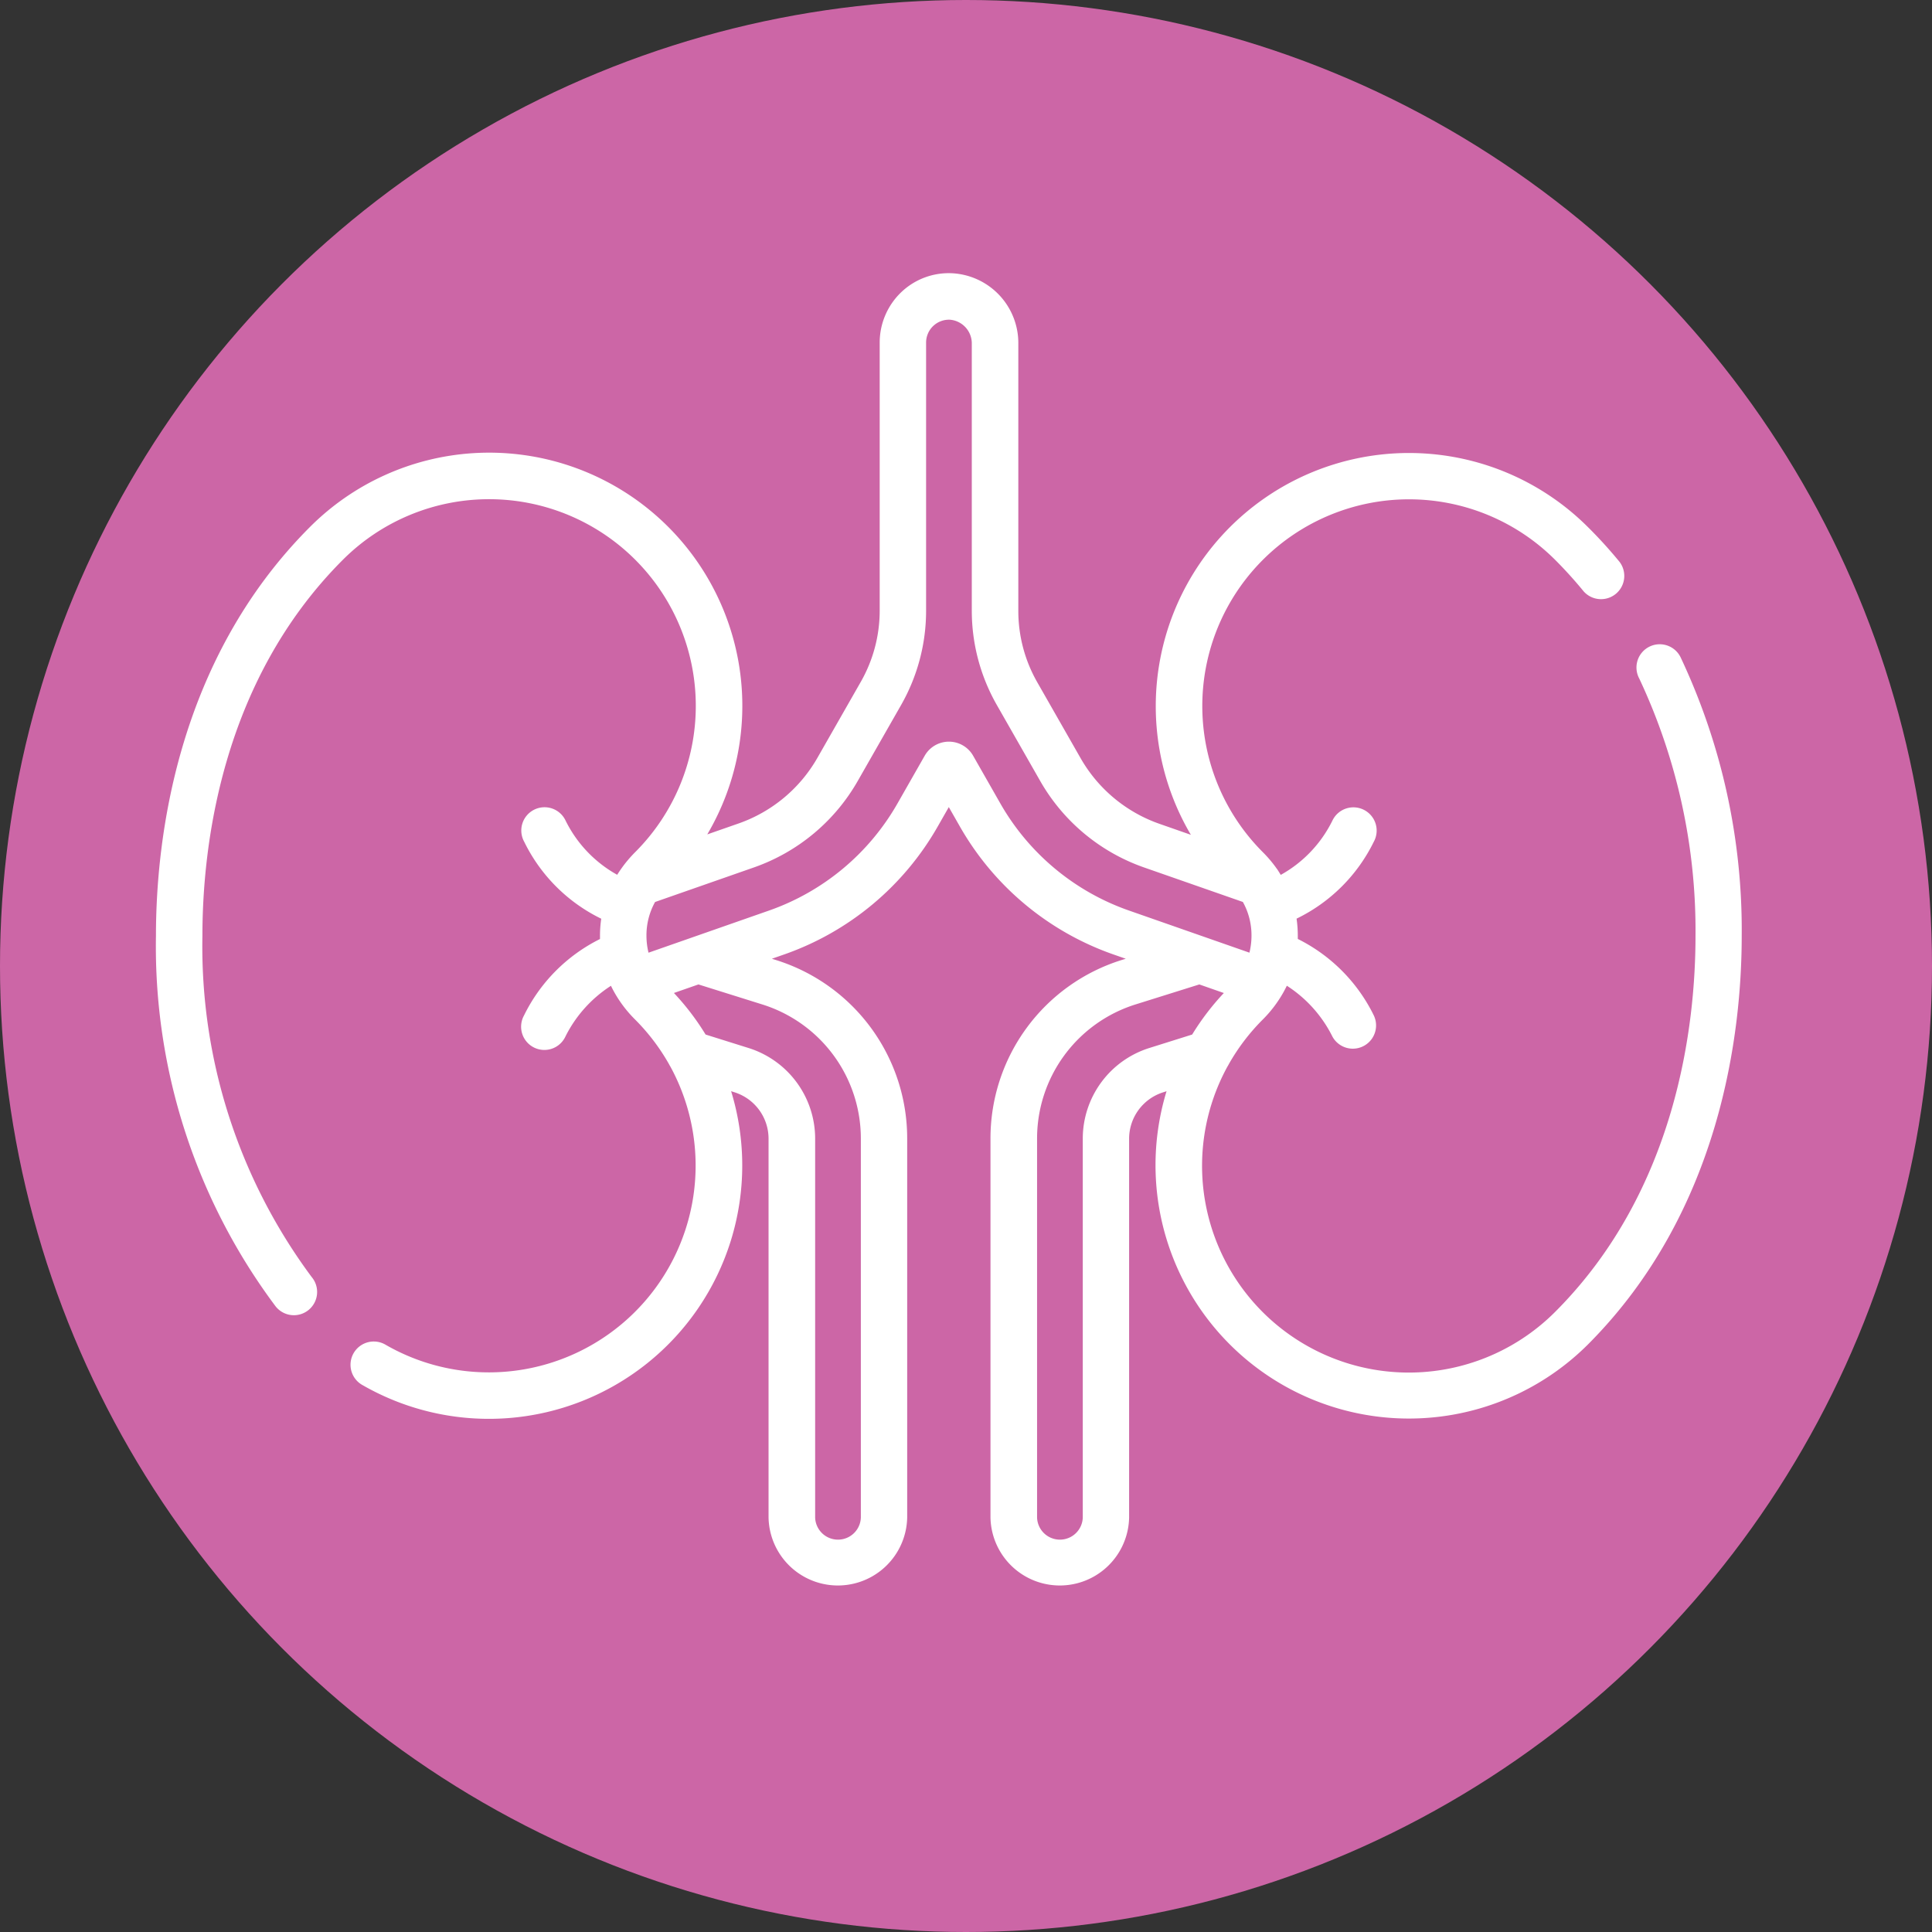
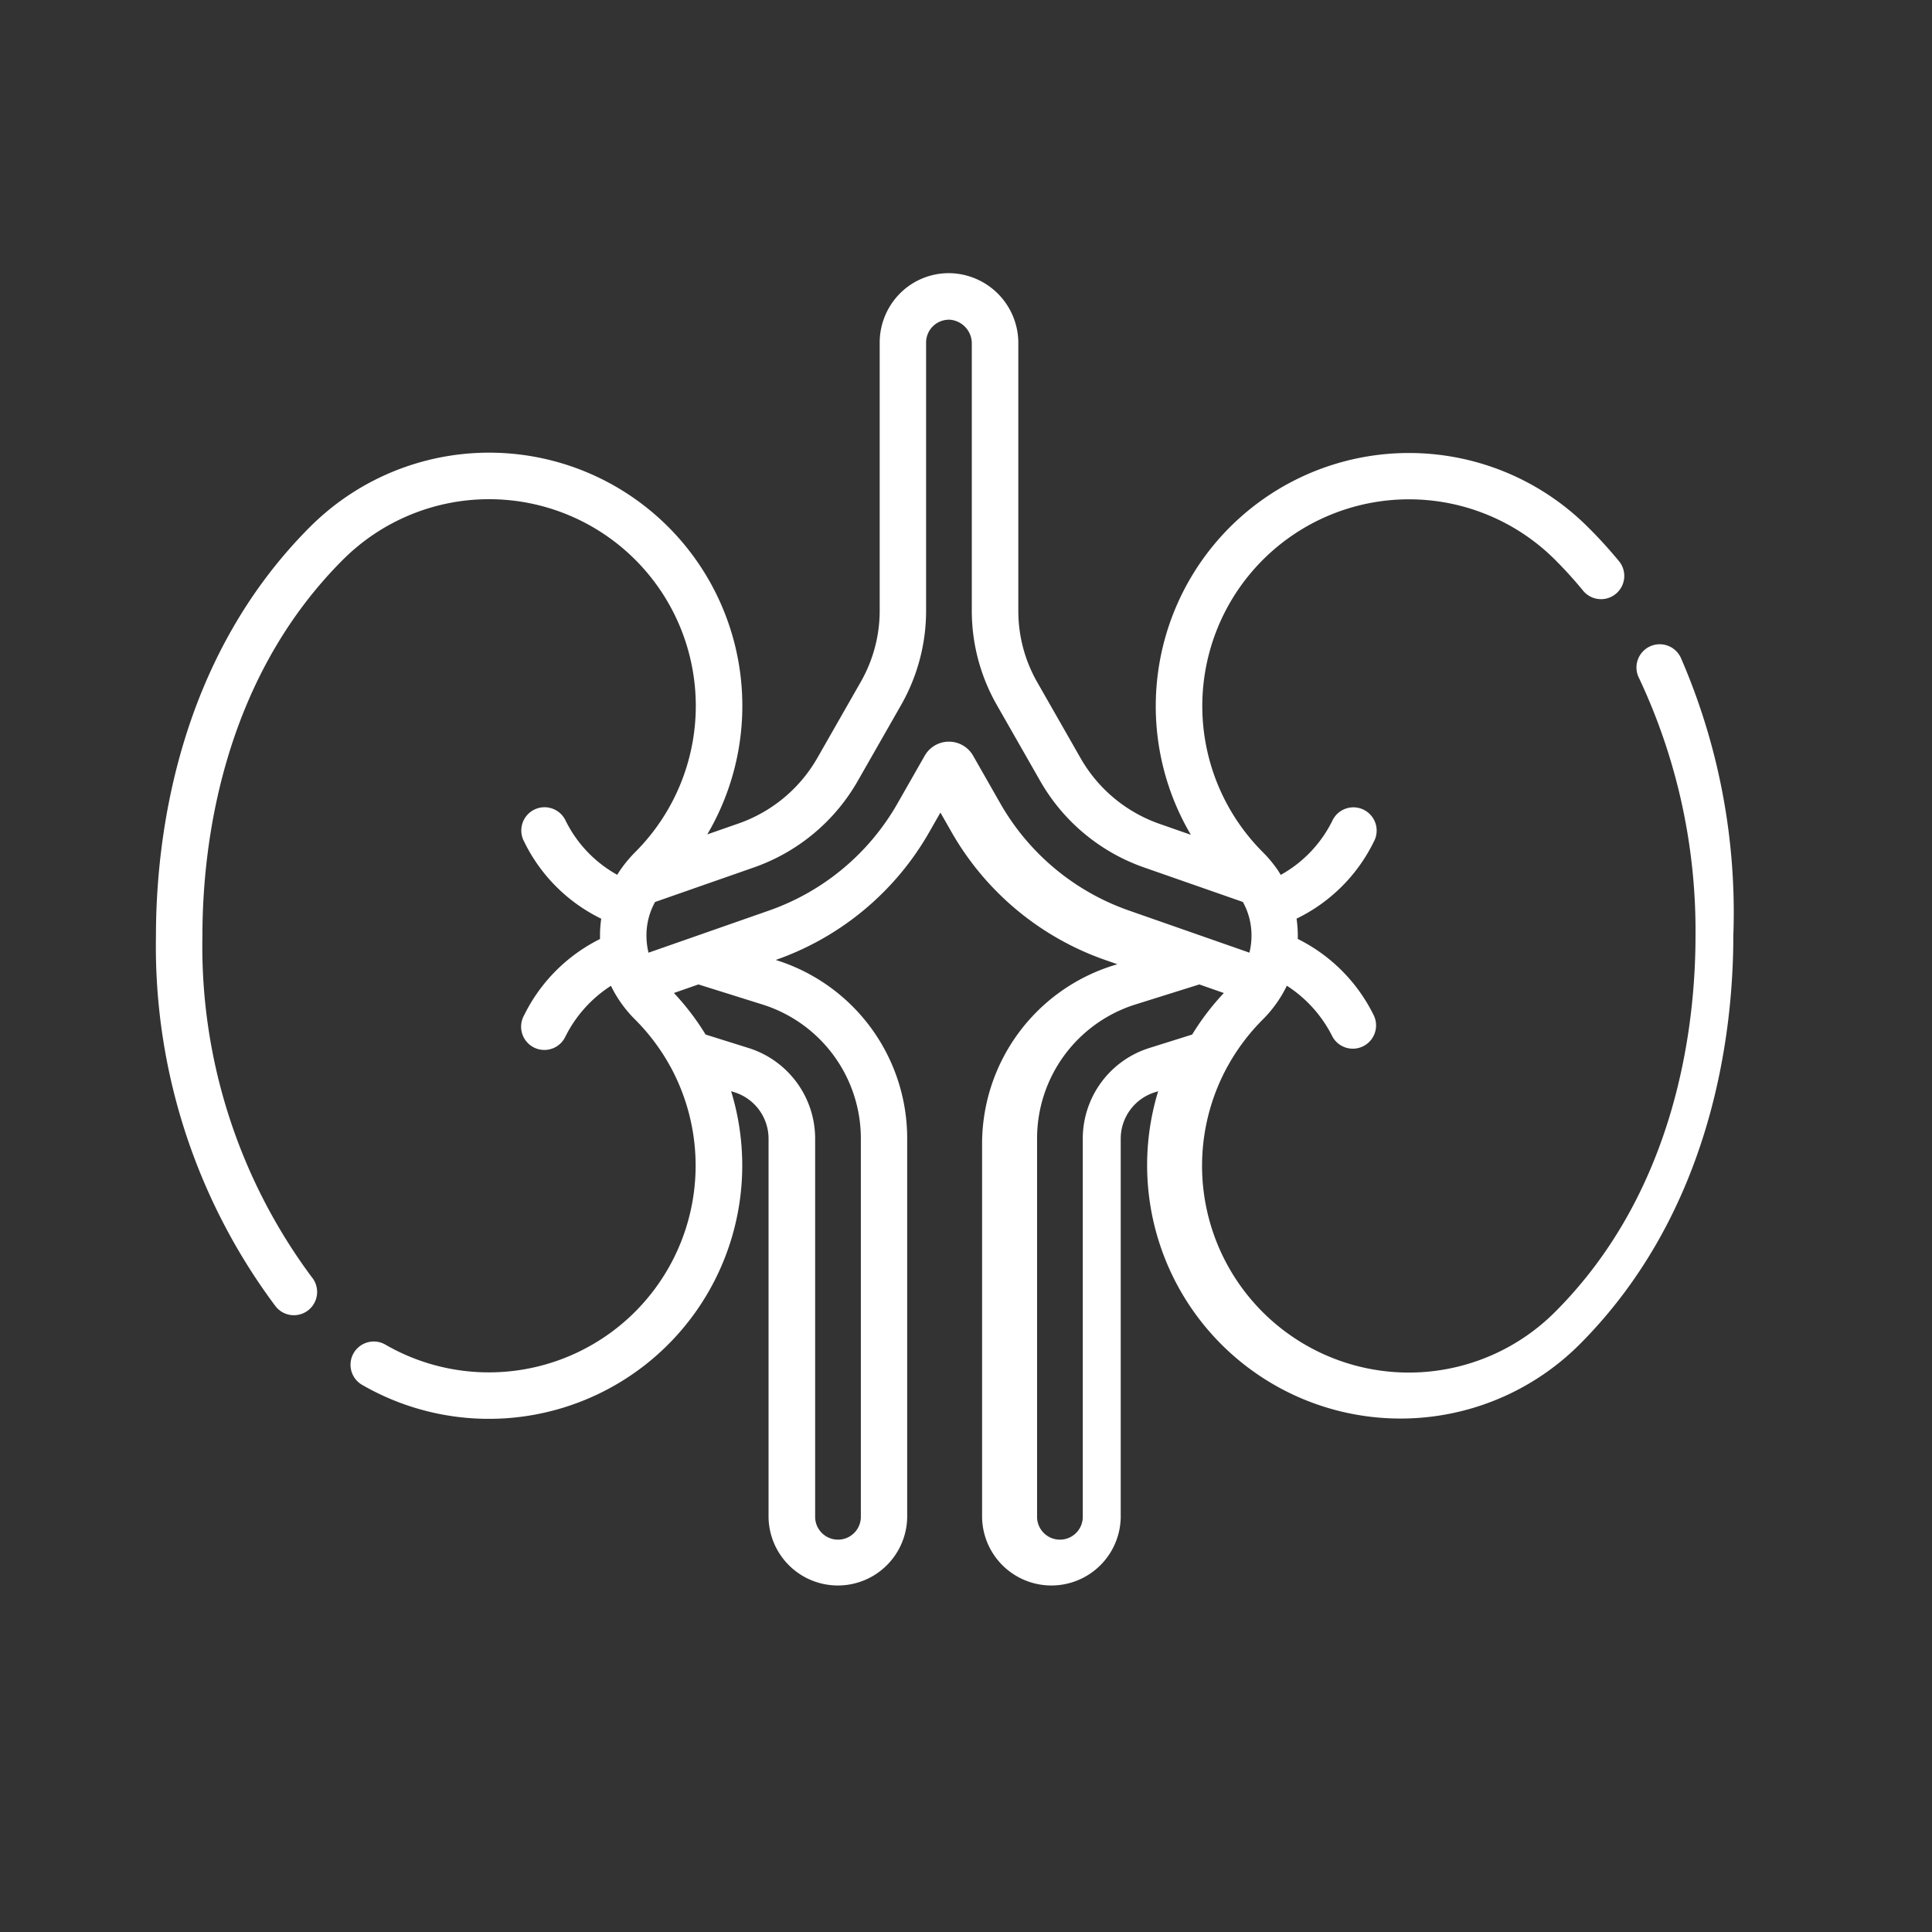
<svg xmlns="http://www.w3.org/2000/svg" width="61" height="61" viewBox="0 0 61 61">
  <rect x="0" y="0" width="61" height="61" fill="#333333" stroke="none" />
  <g id="bp_icn10" transform="translate(-1327 -1634)">
-     <circle id="Ellipse_28" data-name="Ellipse 28" cx="30.5" cy="30.5" r="30.5" transform="translate(1327 1634)" fill="#cc66a6" />
    <g id="_009-kidneys" data-name="009-kidneys" transform="translate(1331.924 1598.678)">
      <g id="Group_139" data-name="Group 139" transform="translate(0 43.947)">
-         <path id="Path_145" data-name="Path 145" d="M48.15,56.1a.734.734,0,1,0-1.317.646,18.7,18.7,0,0,1,1.776,8.127c0,2.778-.576,8.015-4.436,11.874A6.528,6.528,0,0,1,33.829,69a.714.714,0,0,0,.041-.072,6.554,6.554,0,0,1,1.074-1.414,3.912,3.912,0,0,0,.636-.83l.008-.014c.042-.074.081-.149.118-.225a4.056,4.056,0,0,1,1.44,1.607.734.734,0,0,0,1.306-.669,5.3,5.3,0,0,0-2.4-2.415c0-.033,0-.066,0-.1a3.781,3.781,0,0,0-.039-.541A5.277,5.277,0,0,0,38.451,61.9a.734.734,0,1,0-1.306-.669,3.959,3.959,0,0,1-1.631,1.714q-.05-.081-.1-.16c-.009-.013-.017-.025-.027-.037a4.006,4.006,0,0,0-.439-.52,6.526,6.526,0,1,1,9.23-9.229c.314.314.617.649.9.995a.734.734,0,0,0,1.135-.929c-.314-.383-.65-.754-1-1.1a7.994,7.994,0,0,0-12.537,9.715l-.992-.347a4.624,4.624,0,0,1-2.491-2.075l-1.37-2.4a4.535,4.535,0,0,1-.595-2.243V46.177a2.207,2.207,0,0,0-2.084-2.227,2.17,2.17,0,0,0-1.615.6,2.2,2.2,0,0,0-.678,1.584v8.47a4.537,4.537,0,0,1-.595,2.243l-1.37,2.4a4.625,4.625,0,0,1-2.491,2.075l-.988.345A7.994,7.994,0,0,0,4.866,51.957C.632,56.191,0,61.864,0,64.869a18.969,18.969,0,0,0,3.771,11.69.734.734,0,1,0,1.145-.918A17.5,17.5,0,0,1,1.467,64.869c0-2.778.576-8.015,4.436-11.874a6.526,6.526,0,1,1,9.23,9.23,4.022,4.022,0,0,0-.438.519l-.026.037q-.055.08-.106.161a3.959,3.959,0,0,1-1.631-1.714.734.734,0,1,0-1.306.669,5.277,5.277,0,0,0,2.433,2.432,3.783,3.783,0,0,0-.039.541c0,.033,0,.066,0,.1a5.3,5.3,0,0,0-2.4,2.415.734.734,0,1,0,1.306.669,4.056,4.056,0,0,1,1.44-1.607c.038.08.08.159.124.236l.017.029a3.919,3.919,0,0,0,.621.8,6.553,6.553,0,0,1,1.073,1.413.744.744,0,0,0,.042.074,6.529,6.529,0,0,1-8.978,8.79.734.734,0,1,0-.731,1.272A8,8,0,0,0,18.16,69.775l.1.032a1.537,1.537,0,0,1,1.082,1.473V83.239a2.189,2.189,0,0,0,4.377,0V71.281a5.9,5.9,0,0,0-4.151-5.65l-.121-.038.386-.135a9,9,0,0,0,4.849-4.038l.351-.615.351.615a9,9,0,0,0,4.849,4.038l.387.135-.12.037a5.9,5.9,0,0,0-4.151,5.65V83.239a2.189,2.189,0,0,0,4.377,0V71.281a1.537,1.537,0,0,1,1.082-1.473l.1-.032a8,8,0,0,0,13.294,8.006c4.234-4.233,4.866-9.907,4.866-12.912A20.171,20.171,0,0,0,48.15,56.1ZM22.256,71.281V83.239a.722.722,0,0,1-1.443,0V71.281A3,3,0,0,0,18.7,68.408l-1.346-.422a8.027,8.027,0,0,0-1-1.312l.774-.27,2,.627A4.435,4.435,0,0,1,22.256,71.281Zm4.406-10.588-.861-1.51a.88.88,0,0,0-1.529,0l-.861,1.51a7.534,7.534,0,0,1-4.059,3.38l-3.8,1.329a2.253,2.253,0,0,1-.065-.532,2.166,2.166,0,0,1,.272-1.069l3.118-1.09a6.092,6.092,0,0,0,3.282-2.733l1.37-2.4a6.006,6.006,0,0,0,.787-2.97v-8.47a.722.722,0,0,1,.757-.721.751.751,0,0,1,.686.762v8.428a6.005,6.005,0,0,0,.788,2.97l1.37,2.4A6.09,6.09,0,0,0,31.2,62.711L34.318,63.8a2.166,2.166,0,0,1,.272,1.068,2.255,2.255,0,0,1-.065.533l-3.8-1.329A7.535,7.535,0,0,1,26.662,60.693Zm4.712,7.715a3,3,0,0,0-2.111,2.873V83.239a.722.722,0,0,1-1.443,0V71.281a4.435,4.435,0,0,1,3.123-4.25l2-.627.774.271a8.033,8.033,0,0,0-1,1.311Z" transform="translate(0 -43.947)" fill="#fff" />
+         <path id="Path_145" data-name="Path 145" d="M48.15,56.1a.734.734,0,1,0-1.317.646,18.7,18.7,0,0,1,1.776,8.127c0,2.778-.576,8.015-4.436,11.874A6.528,6.528,0,0,1,33.829,69a.714.714,0,0,0,.041-.072,6.554,6.554,0,0,1,1.074-1.414,3.912,3.912,0,0,0,.636-.83l.008-.014c.042-.074.081-.149.118-.225a4.056,4.056,0,0,1,1.44,1.607.734.734,0,0,0,1.306-.669,5.3,5.3,0,0,0-2.4-2.415c0-.033,0-.066,0-.1a3.781,3.781,0,0,0-.039-.541A5.277,5.277,0,0,0,38.451,61.9a.734.734,0,1,0-1.306-.669,3.959,3.959,0,0,1-1.631,1.714q-.05-.081-.1-.16c-.009-.013-.017-.025-.027-.037a4.006,4.006,0,0,0-.439-.52,6.526,6.526,0,1,1,9.23-9.229c.314.314.617.649.9.995a.734.734,0,0,0,1.135-.929c-.314-.383-.65-.754-1-1.1a7.994,7.994,0,0,0-12.537,9.715l-.992-.347a4.624,4.624,0,0,1-2.491-2.075l-1.37-2.4a4.535,4.535,0,0,1-.595-2.243V46.177a2.207,2.207,0,0,0-2.084-2.227,2.17,2.17,0,0,0-1.615.6,2.2,2.2,0,0,0-.678,1.584v8.47a4.537,4.537,0,0,1-.595,2.243l-1.37,2.4a4.625,4.625,0,0,1-2.491,2.075l-.988.345A7.994,7.994,0,0,0,4.866,51.957C.632,56.191,0,61.864,0,64.869a18.969,18.969,0,0,0,3.771,11.69.734.734,0,1,0,1.145-.918A17.5,17.5,0,0,1,1.467,64.869c0-2.778.576-8.015,4.436-11.874a6.526,6.526,0,1,1,9.23,9.23,4.022,4.022,0,0,0-.438.519l-.026.037q-.055.08-.106.161a3.959,3.959,0,0,1-1.631-1.714.734.734,0,1,0-1.306.669,5.277,5.277,0,0,0,2.433,2.432,3.783,3.783,0,0,0-.039.541c0,.033,0,.066,0,.1a5.3,5.3,0,0,0-2.4,2.415.734.734,0,1,0,1.306.669,4.056,4.056,0,0,1,1.44-1.607c.038.08.08.159.124.236l.017.029a3.919,3.919,0,0,0,.621.8,6.553,6.553,0,0,1,1.073,1.413.744.744,0,0,0,.042.074,6.529,6.529,0,0,1-8.978,8.79.734.734,0,1,0-.731,1.272A8,8,0,0,0,18.16,69.775l.1.032a1.537,1.537,0,0,1,1.082,1.473V83.239a2.189,2.189,0,0,0,4.377,0V71.281a5.9,5.9,0,0,0-4.151-5.65a9,9,0,0,0,4.849-4.038l.351-.615.351.615a9,9,0,0,0,4.849,4.038l.387.135-.12.037a5.9,5.9,0,0,0-4.151,5.65V83.239a2.189,2.189,0,0,0,4.377,0V71.281a1.537,1.537,0,0,1,1.082-1.473l.1-.032a8,8,0,0,0,13.294,8.006c4.234-4.233,4.866-9.907,4.866-12.912A20.171,20.171,0,0,0,48.15,56.1ZM22.256,71.281V83.239a.722.722,0,0,1-1.443,0V71.281A3,3,0,0,0,18.7,68.408l-1.346-.422a8.027,8.027,0,0,0-1-1.312l.774-.27,2,.627A4.435,4.435,0,0,1,22.256,71.281Zm4.406-10.588-.861-1.51a.88.88,0,0,0-1.529,0l-.861,1.51a7.534,7.534,0,0,1-4.059,3.38l-3.8,1.329a2.253,2.253,0,0,1-.065-.532,2.166,2.166,0,0,1,.272-1.069l3.118-1.09a6.092,6.092,0,0,0,3.282-2.733l1.37-2.4a6.006,6.006,0,0,0,.787-2.97v-8.47a.722.722,0,0,1,.757-.721.751.751,0,0,1,.686.762v8.428a6.005,6.005,0,0,0,.788,2.97l1.37,2.4A6.09,6.09,0,0,0,31.2,62.711L34.318,63.8a2.166,2.166,0,0,1,.272,1.068,2.255,2.255,0,0,1-.065.533l-3.8-1.329A7.535,7.535,0,0,1,26.662,60.693Zm4.712,7.715a3,3,0,0,0-2.111,2.873V83.239a.722.722,0,0,1-1.443,0V71.281a4.435,4.435,0,0,1,3.123-4.25l2-.627.774.271a8.033,8.033,0,0,0-1,1.311Z" transform="translate(0 -43.947)" fill="#fff" />
      </g>
    </g>
  </g>
</svg>